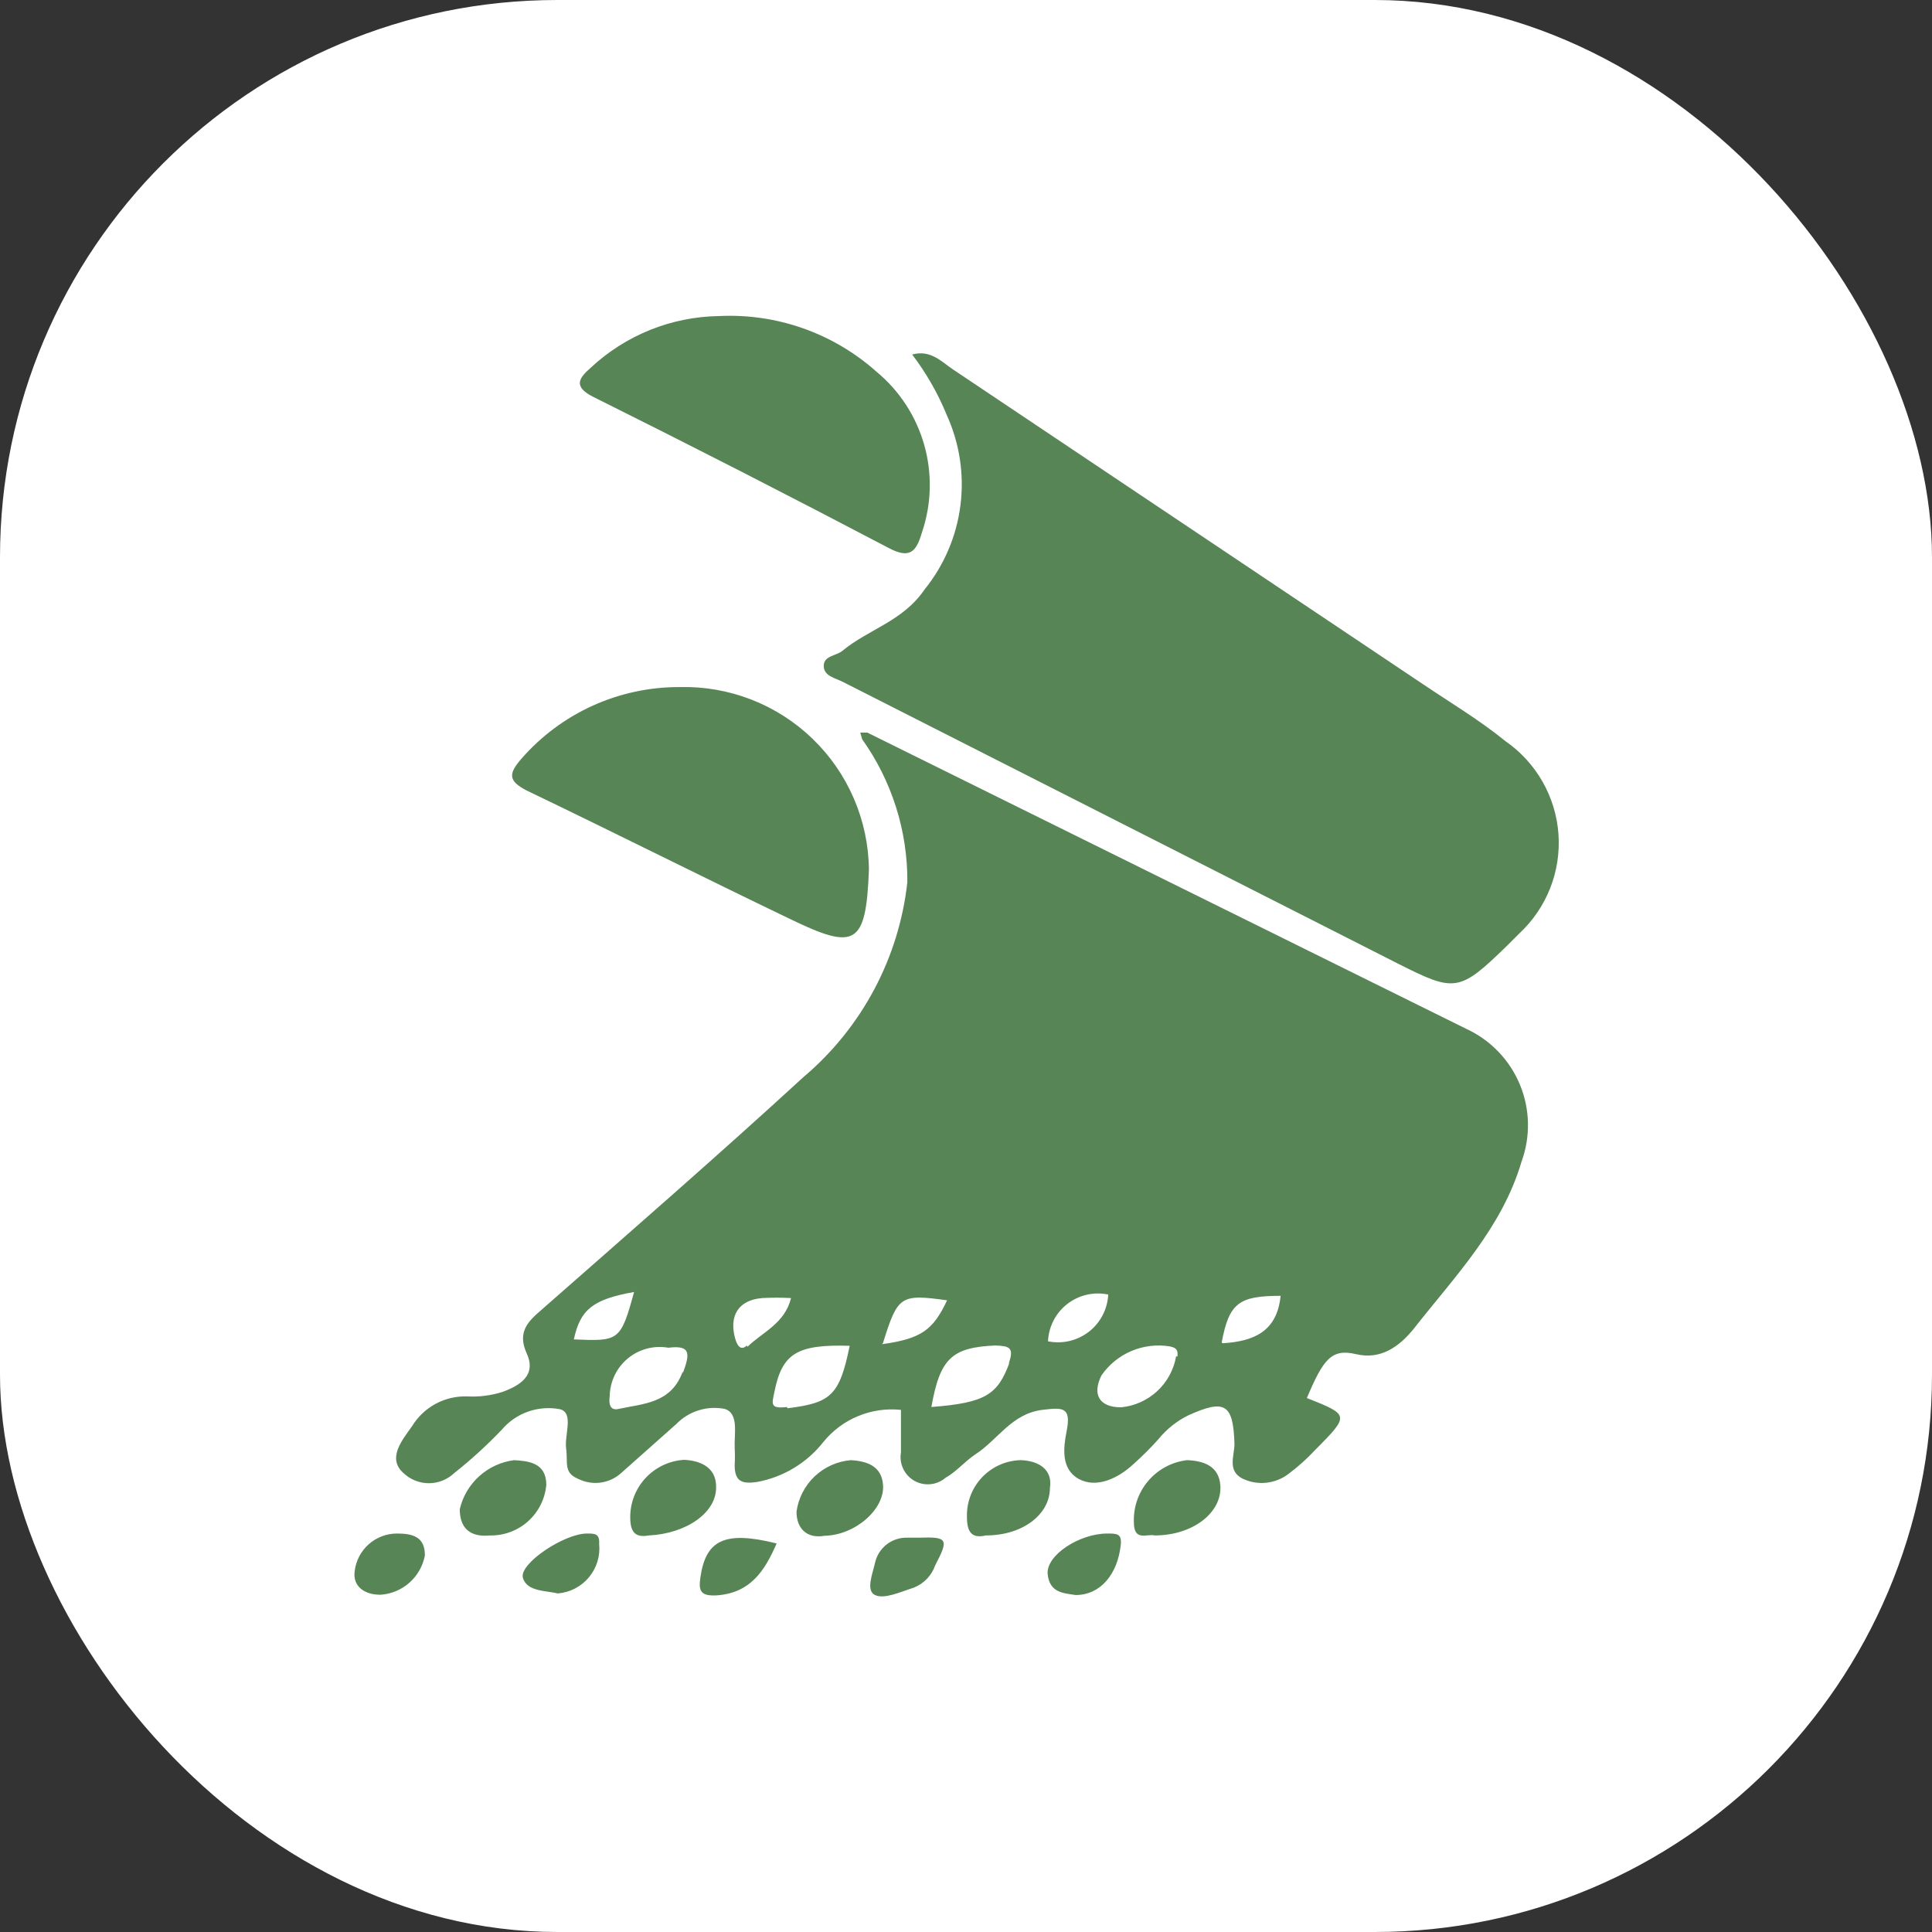
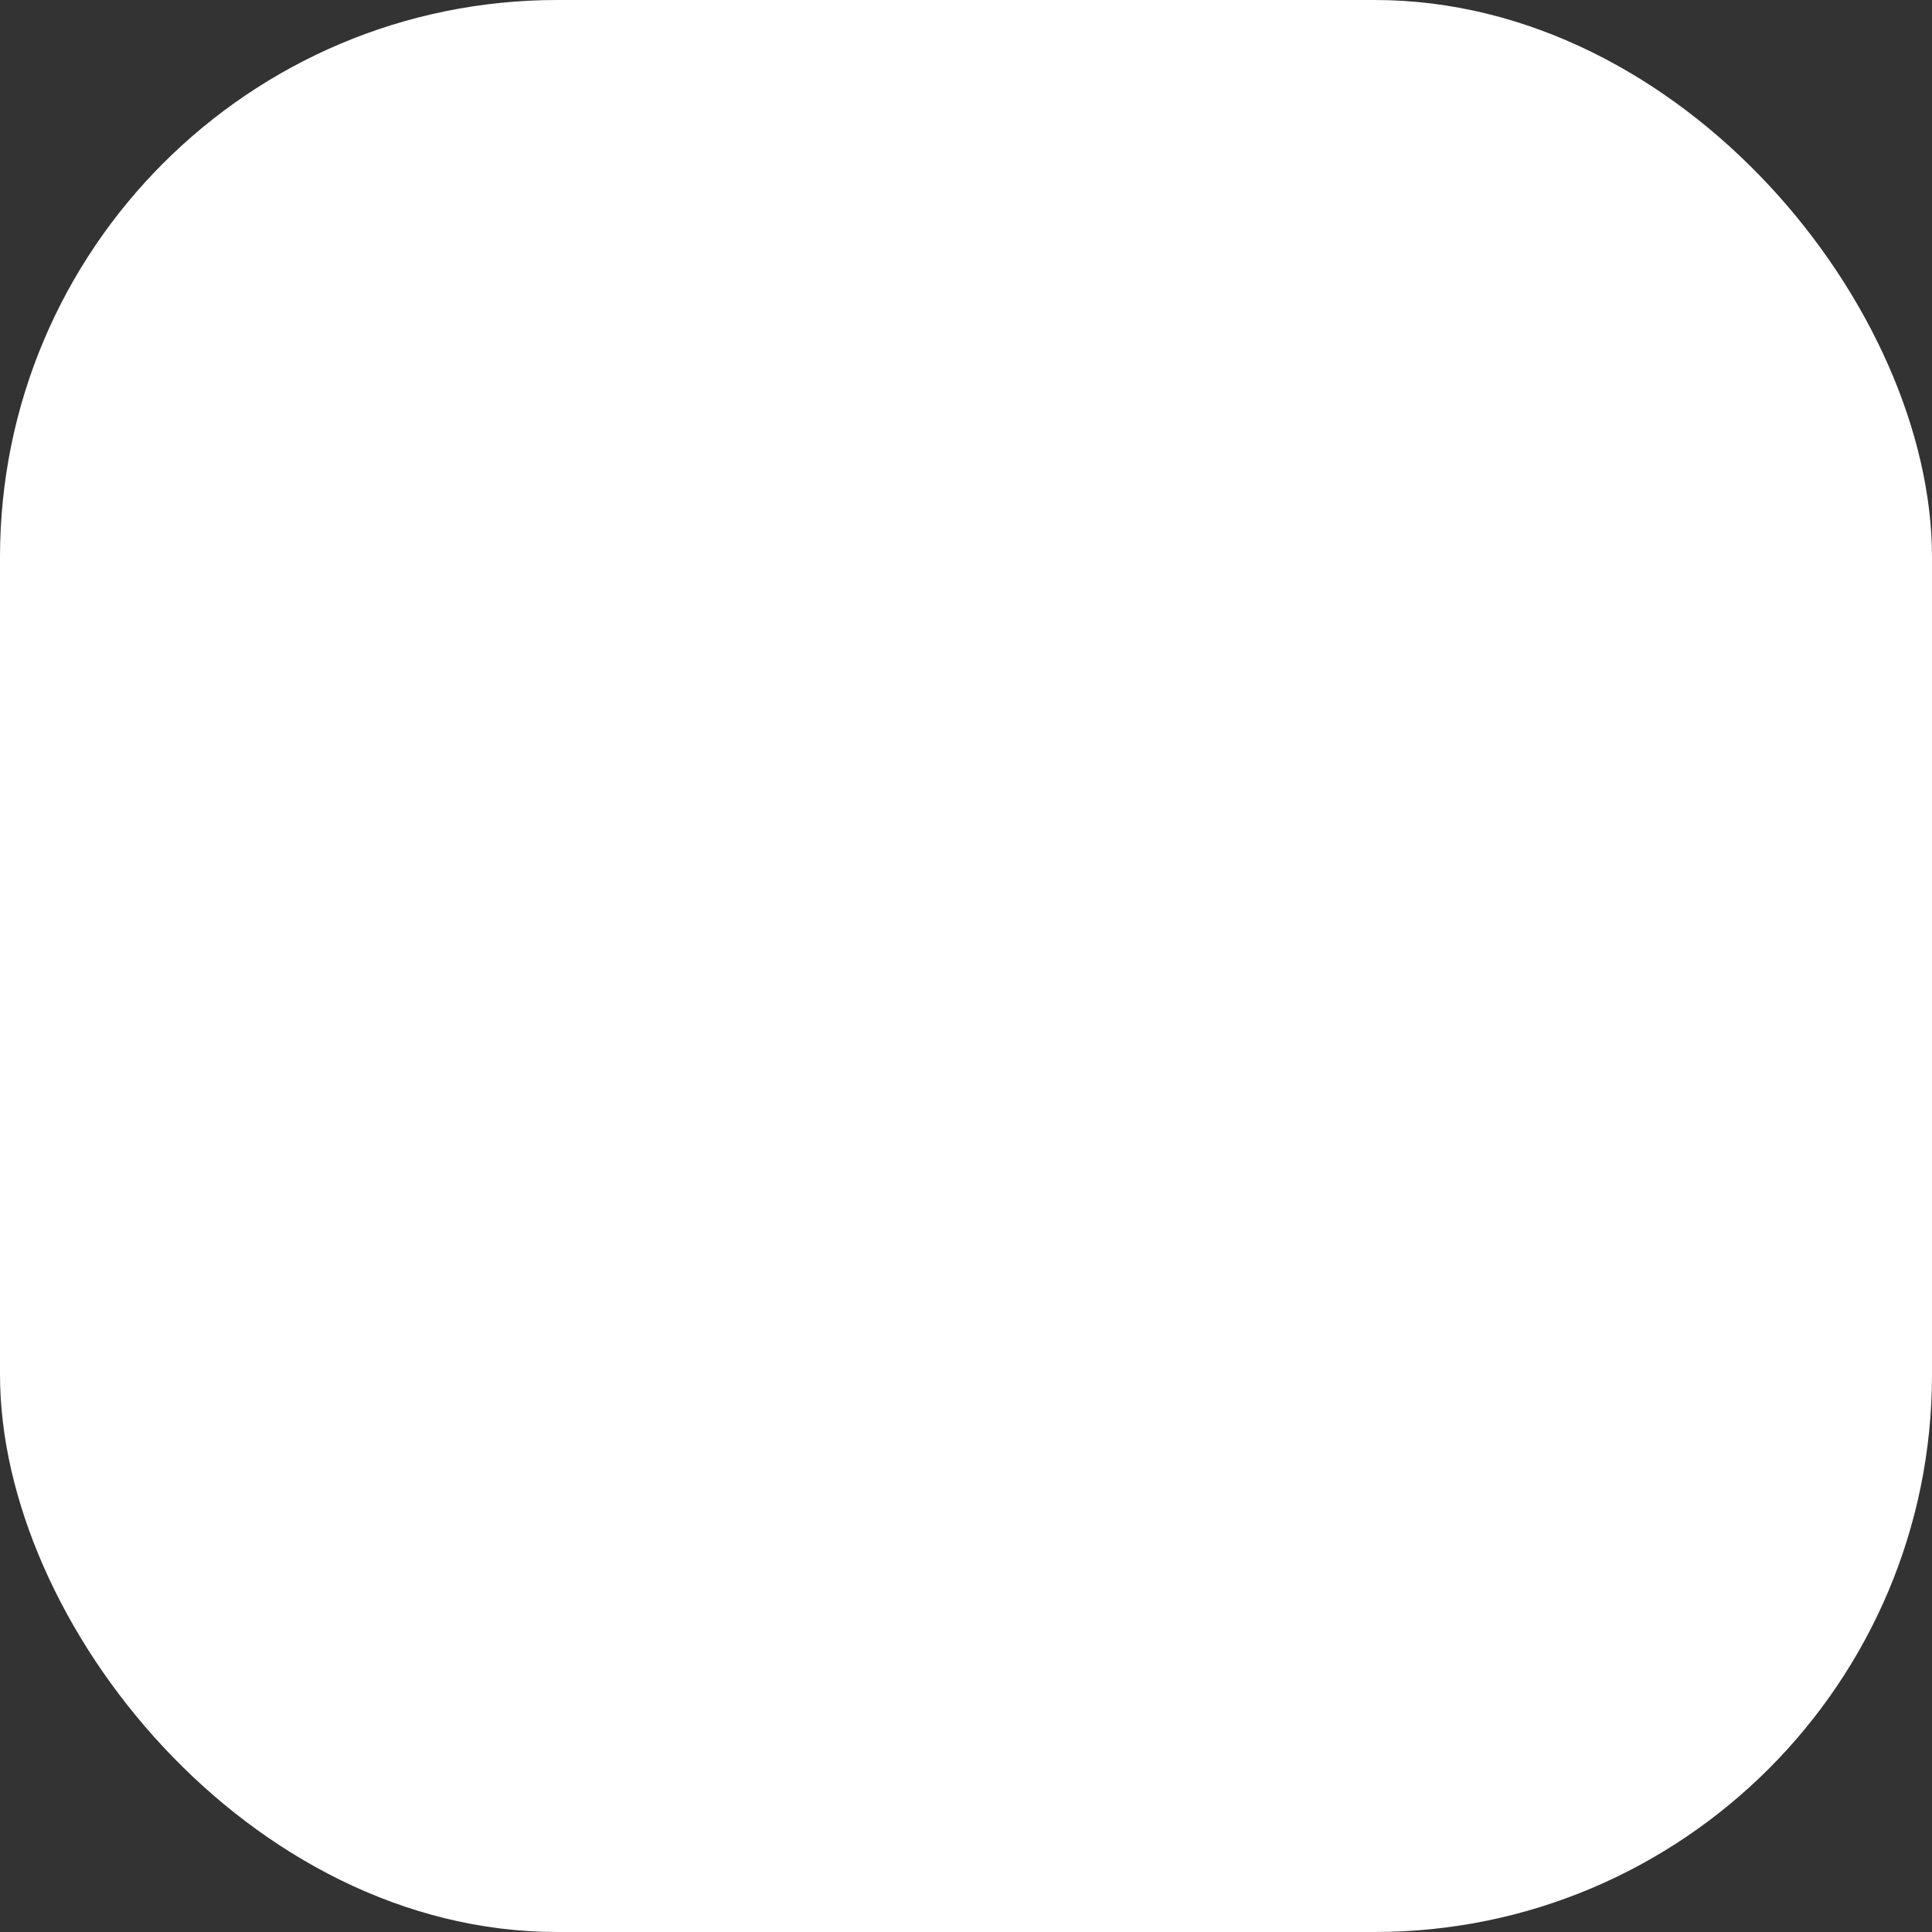
<svg xmlns="http://www.w3.org/2000/svg" width="96" height="96" viewBox="0 0 96 96" fill="none">
  <rect x="0" y="0" width="96" height="96" fill="#333333" stroke="none" />
  <rect width="96" height="96" rx="27.692" fill="white" />
  <g clip-path="url(#clip0_3224_2875)">
    <path d="M72.867 51.127L43.096 36.402H42.746L42.842 36.736C44.318 38.808 45.103 41.292 45.086 43.836C44.669 47.604 42.823 51.068 39.928 53.515C35.678 57.416 31.284 61.236 26.938 65.057C26.253 65.646 25.68 66.172 26.174 67.254C26.667 68.337 25.839 68.846 24.964 69.165C24.403 69.342 23.816 69.417 23.229 69.387C22.679 69.367 22.134 69.493 21.65 69.753C21.166 70.014 20.76 70.398 20.474 70.868C19.965 71.584 19.233 72.46 20.045 73.192C20.385 73.518 20.839 73.7 21.31 73.7C21.782 73.7 22.235 73.518 22.576 73.192C23.41 72.531 24.197 71.813 24.932 71.043C25.281 70.631 25.733 70.32 26.243 70.141C26.752 69.962 27.299 69.922 27.829 70.024C28.53 70.215 28.036 71.298 28.132 71.982C28.227 72.667 27.989 73.176 28.721 73.479C29.069 73.656 29.464 73.722 29.851 73.668C30.238 73.614 30.599 73.442 30.886 73.176L33.608 70.757C33.915 70.442 34.296 70.208 34.715 70.078C35.135 69.947 35.581 69.923 36.012 70.008C36.728 70.231 36.474 71.25 36.506 71.951C36.522 72.237 36.522 72.524 36.506 72.81C36.506 73.67 36.935 73.734 37.62 73.638C38.924 73.398 40.096 72.691 40.915 71.648C41.375 71.083 41.967 70.642 42.64 70.364C43.313 70.086 44.044 69.98 44.768 70.056V72.173C44.721 72.448 44.76 72.73 44.879 72.981C44.998 73.233 45.191 73.441 45.433 73.579C45.675 73.716 45.953 73.776 46.23 73.749C46.507 73.723 46.769 73.612 46.981 73.431C47.522 73.129 47.936 72.619 48.461 72.269C49.576 71.552 50.26 70.247 51.789 70.056C52.76 69.945 53.253 69.865 52.999 71.123C52.839 71.934 52.712 72.985 53.588 73.479C54.463 73.972 55.546 73.479 56.342 72.731C56.774 72.346 57.183 71.937 57.568 71.505C57.97 71.01 58.475 70.608 59.048 70.327C60.879 69.499 61.277 69.769 61.34 71.743C61.34 72.333 60.974 73.065 61.723 73.463C62.097 73.647 62.515 73.721 62.93 73.675C63.344 73.63 63.737 73.468 64.063 73.208C64.526 72.859 64.957 72.47 65.352 72.046C67.072 70.311 67.056 70.311 64.938 69.467C65.75 67.541 66.164 66.999 67.374 67.286C68.584 67.573 69.507 66.952 70.272 65.996C72.309 63.401 74.633 61.014 75.605 57.718C76.058 56.476 76.028 55.109 75.521 53.889C75.014 52.668 74.066 51.682 72.867 51.127ZM28.514 66.554C28.832 65.073 29.453 64.564 31.507 64.198C30.838 66.649 30.743 66.649 28.514 66.554ZM33.927 68.146C33.353 69.738 31.985 69.738 30.743 70.008C30.345 70.104 30.233 69.817 30.297 69.356C30.305 68.998 30.391 68.646 30.548 68.325C30.704 68.003 30.929 67.719 31.205 67.493C31.482 67.266 31.804 67.102 32.15 67.011C32.496 66.92 32.858 66.906 33.21 66.968C34.356 66.824 34.277 67.286 33.927 68.241V68.146ZM37.111 66.856C36.808 67.143 36.633 66.856 36.538 66.538C36.203 65.376 36.697 64.596 37.875 64.5C38.352 64.475 38.83 64.475 39.307 64.5C38.989 65.774 37.891 66.188 37.142 66.92L37.111 66.856ZM39.101 69.913C38.225 70.024 38.368 69.722 38.48 69.165C38.862 67.254 39.594 66.792 42.221 66.872C41.712 69.356 41.282 69.706 39.132 69.976L39.101 69.913ZM43.877 66.729C44.609 64.373 44.752 64.293 47.06 64.612C46.36 66.108 45.755 66.522 43.829 66.792L43.877 66.729ZM50.165 67.7C49.576 69.292 48.987 69.706 46.28 69.913C46.71 67.477 47.315 66.952 49.464 66.856C50.133 66.888 50.419 66.936 50.117 67.764L50.165 67.7ZM52.075 66.649C52.091 66.289 52.184 65.936 52.35 65.616C52.515 65.295 52.748 65.015 53.033 64.794C53.318 64.572 53.648 64.416 53.999 64.335C54.35 64.254 54.715 64.251 55.068 64.325C55.05 64.684 54.955 65.035 54.788 65.355C54.622 65.674 54.389 65.953 54.105 66.174C53.821 66.394 53.492 66.551 53.142 66.633C52.792 66.715 52.428 66.721 52.075 66.649ZM58.443 67.382C58.331 68.048 58.001 68.659 57.506 69.12C57.011 69.58 56.378 69.865 55.705 69.929C54.622 69.929 54.256 69.292 54.734 68.337C55.108 67.8 55.626 67.38 56.23 67.126C56.833 66.873 57.495 66.796 58.141 66.904C58.523 66.984 58.523 67.143 58.507 67.413L58.443 67.382ZM60.704 66.713C61.07 64.755 61.547 64.389 63.633 64.389C63.458 66.156 62.312 66.649 60.767 66.745L60.704 66.713ZM45.946 29.285C44.864 30.877 43.16 31.259 41.855 32.342C41.536 32.597 40.931 32.581 40.931 33.09C40.931 33.6 41.52 33.695 41.887 33.886L69.428 47.864C72.293 49.312 72.5 49.312 74.872 47.004L75.493 46.383C76.166 45.758 76.69 44.989 77.027 44.134C77.364 43.279 77.504 42.36 77.439 41.443C77.373 40.527 77.102 39.637 76.647 38.839C76.192 38.041 75.564 37.355 74.809 36.831C73.519 35.781 72.102 34.937 70.733 34.014L47.363 18.364C46.79 17.982 46.248 17.362 45.325 17.616C46.028 18.539 46.606 19.551 47.045 20.625C47.683 22.029 47.918 23.582 47.724 25.111C47.53 26.641 46.914 28.086 45.946 29.285H45.946Z" fill="#578556" />
-     <path d="M26.174 39.282C30.551 41.383 34.882 43.564 39.228 45.65C42.507 47.242 43.032 46.987 43.176 43.214C43.164 41.998 42.909 40.796 42.428 39.678C41.947 38.561 41.248 37.551 40.372 36.706C39.497 35.862 38.462 35.2 37.328 34.759C36.194 34.319 34.983 34.108 33.767 34.14C32.281 34.135 30.811 34.45 29.457 35.062C28.103 35.675 26.897 36.571 25.919 37.69C25.25 38.454 25.25 38.804 26.174 39.282ZM29.469 19.716C34.393 22.168 39.281 24.668 44.131 27.215C45.229 27.804 45.532 27.406 45.818 26.434C46.29 25.035 46.327 23.525 45.923 22.104C45.52 20.683 44.695 19.417 43.558 18.475C41.412 16.558 38.599 15.563 35.725 15.705C33.358 15.74 31.089 16.654 29.358 18.268C28.8 18.761 28.434 19.191 29.469 19.716H29.469ZM27.145 73.78C27.145 72.665 26.237 72.602 25.553 72.554C24.907 72.635 24.301 72.912 23.817 73.347C23.333 73.782 22.994 74.356 22.846 74.99C22.846 75.945 23.372 76.391 24.343 76.295C25.042 76.31 25.72 76.058 26.241 75.591C26.761 75.124 27.084 74.477 27.145 73.78ZM35.582 73.86C35.582 72.873 34.738 72.57 33.99 72.538C33.262 72.583 32.579 72.905 32.082 73.438C31.584 73.971 31.31 74.675 31.316 75.404C31.316 76.263 31.682 76.391 32.255 76.295C34.117 76.2 35.63 75.149 35.582 73.86ZM43.876 73.764C43.797 72.825 43.048 72.602 42.284 72.554C41.609 72.609 40.972 72.894 40.48 73.36C39.988 73.826 39.67 74.446 39.578 75.117C39.578 75.945 40.087 76.47 40.979 76.311C42.507 76.279 43.988 74.974 43.876 73.764ZM50.722 72.554C50.361 72.562 50.005 72.642 49.675 72.788C49.345 72.934 49.047 73.145 48.798 73.407C48.55 73.668 48.355 73.977 48.227 74.314C48.098 74.651 48.037 75.011 48.047 75.372C48.047 76.152 48.302 76.454 48.986 76.295C50.849 76.295 52.17 75.229 52.17 73.939C52.314 73.016 51.613 72.586 50.722 72.554V72.554ZM58.984 72.554C58.236 72.642 57.548 73.008 57.058 73.581C56.568 74.153 56.312 74.89 56.342 75.642C56.342 76.614 56.994 76.2 57.376 76.295C59.271 76.295 60.719 75.165 60.64 73.828C60.576 72.825 59.78 72.586 58.984 72.554H58.984ZM45.659 76.407H45.07C44.7 76.398 44.339 76.52 44.048 76.749C43.757 76.979 43.556 77.302 43.478 77.664C43.351 78.222 43.017 79.034 43.478 79.256C43.94 79.479 44.752 79.097 45.405 78.89C45.652 78.792 45.876 78.642 46.06 78.45C46.244 78.257 46.384 78.028 46.471 77.776C47.156 76.47 47.092 76.359 45.659 76.407ZM55.02 76.2C53.635 76.2 51.964 77.282 52.059 78.222C52.155 79.161 52.871 79.161 53.444 79.256C54.686 79.256 55.53 78.222 55.689 76.773C55.752 76.2 55.498 76.2 55.02 76.2ZM19.726 76.2C19.209 76.2 18.709 76.389 18.322 76.733C17.935 77.076 17.687 77.549 17.625 78.062C17.513 78.826 18.118 79.256 18.93 79.24C19.456 79.201 19.955 78.99 20.349 78.638C20.743 78.287 21.011 77.817 21.111 77.298C21.127 76.343 20.474 76.2 19.726 76.2ZM29.166 76.2C28.036 76.2 25.791 77.696 25.982 78.397C26.173 79.097 27.16 79.034 27.718 79.177C28.016 79.153 28.306 79.07 28.572 78.932C28.837 78.794 29.073 78.605 29.264 78.375C29.455 78.145 29.599 77.879 29.686 77.593C29.773 77.307 29.802 77.007 29.771 76.709C29.803 76.2 29.549 76.2 29.166 76.2V76.2ZM34.802 78.381C34.706 79.049 34.802 79.32 35.63 79.272C37.301 79.145 38.002 78.046 38.591 76.693C36.028 76.056 35.073 76.502 34.802 78.381Z" fill="#578556" />
  </g>
  <defs>
    <clipPath id="clip0_3224_2875">
-       <rect width="63.692" height="63.692" fill="white" transform="translate(15.691 15.691)" />
-     </clipPath>
+       </clipPath>
  </defs>
</svg>